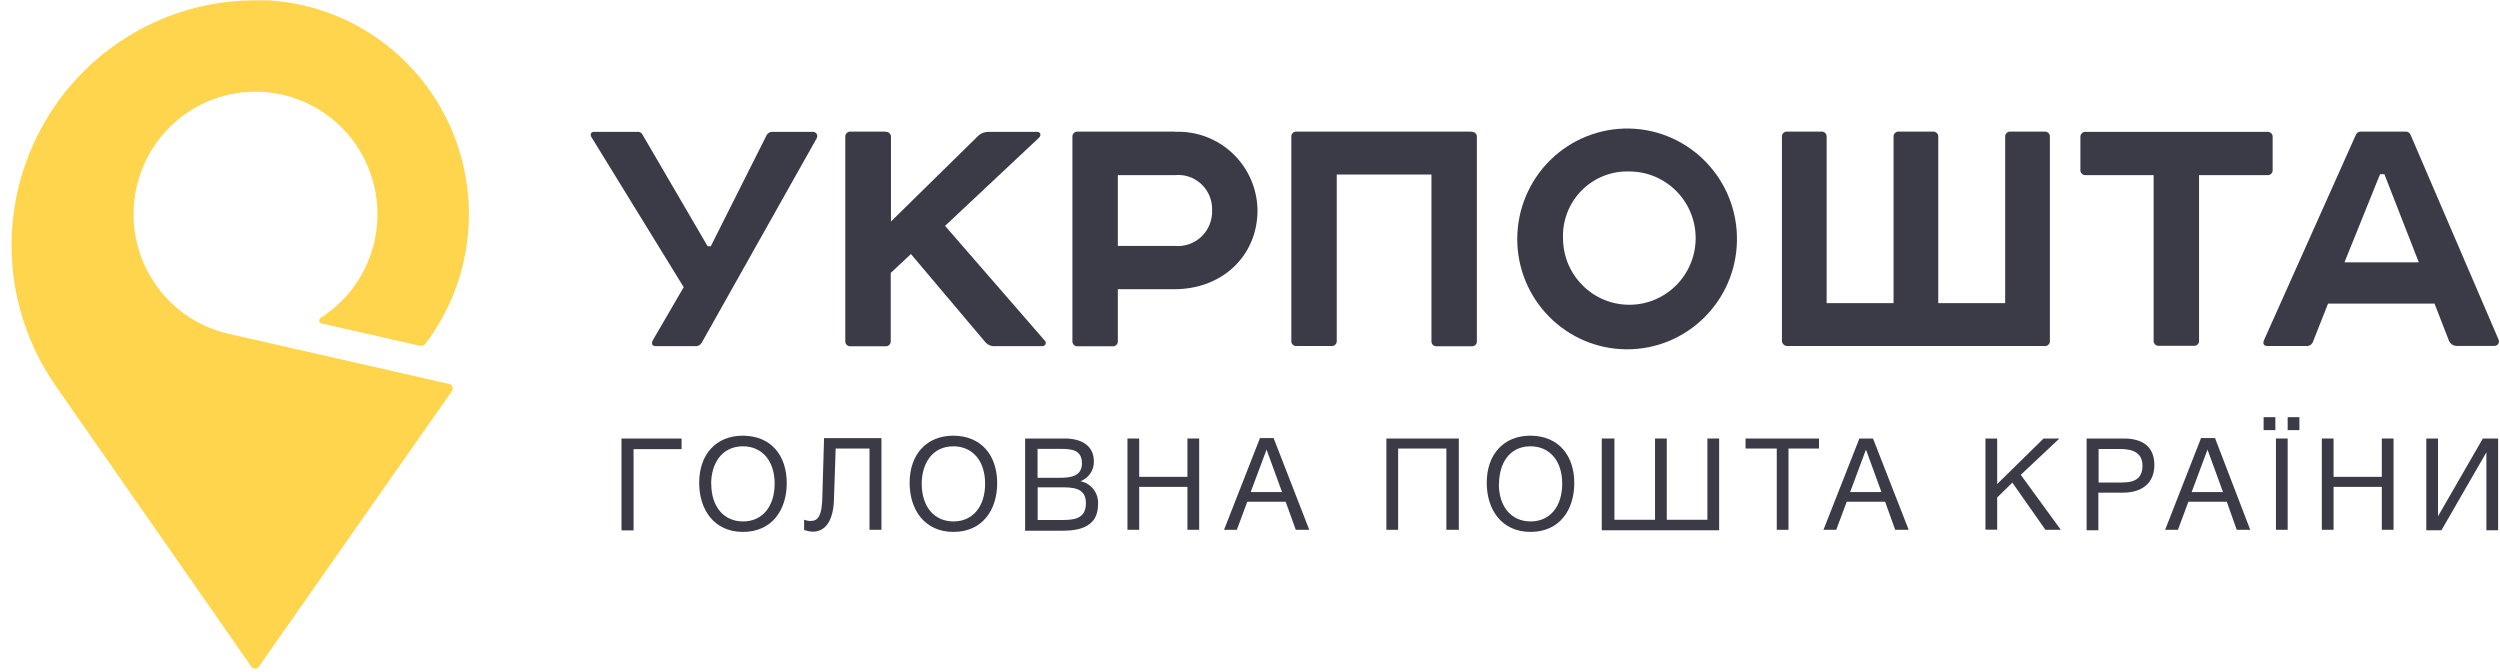
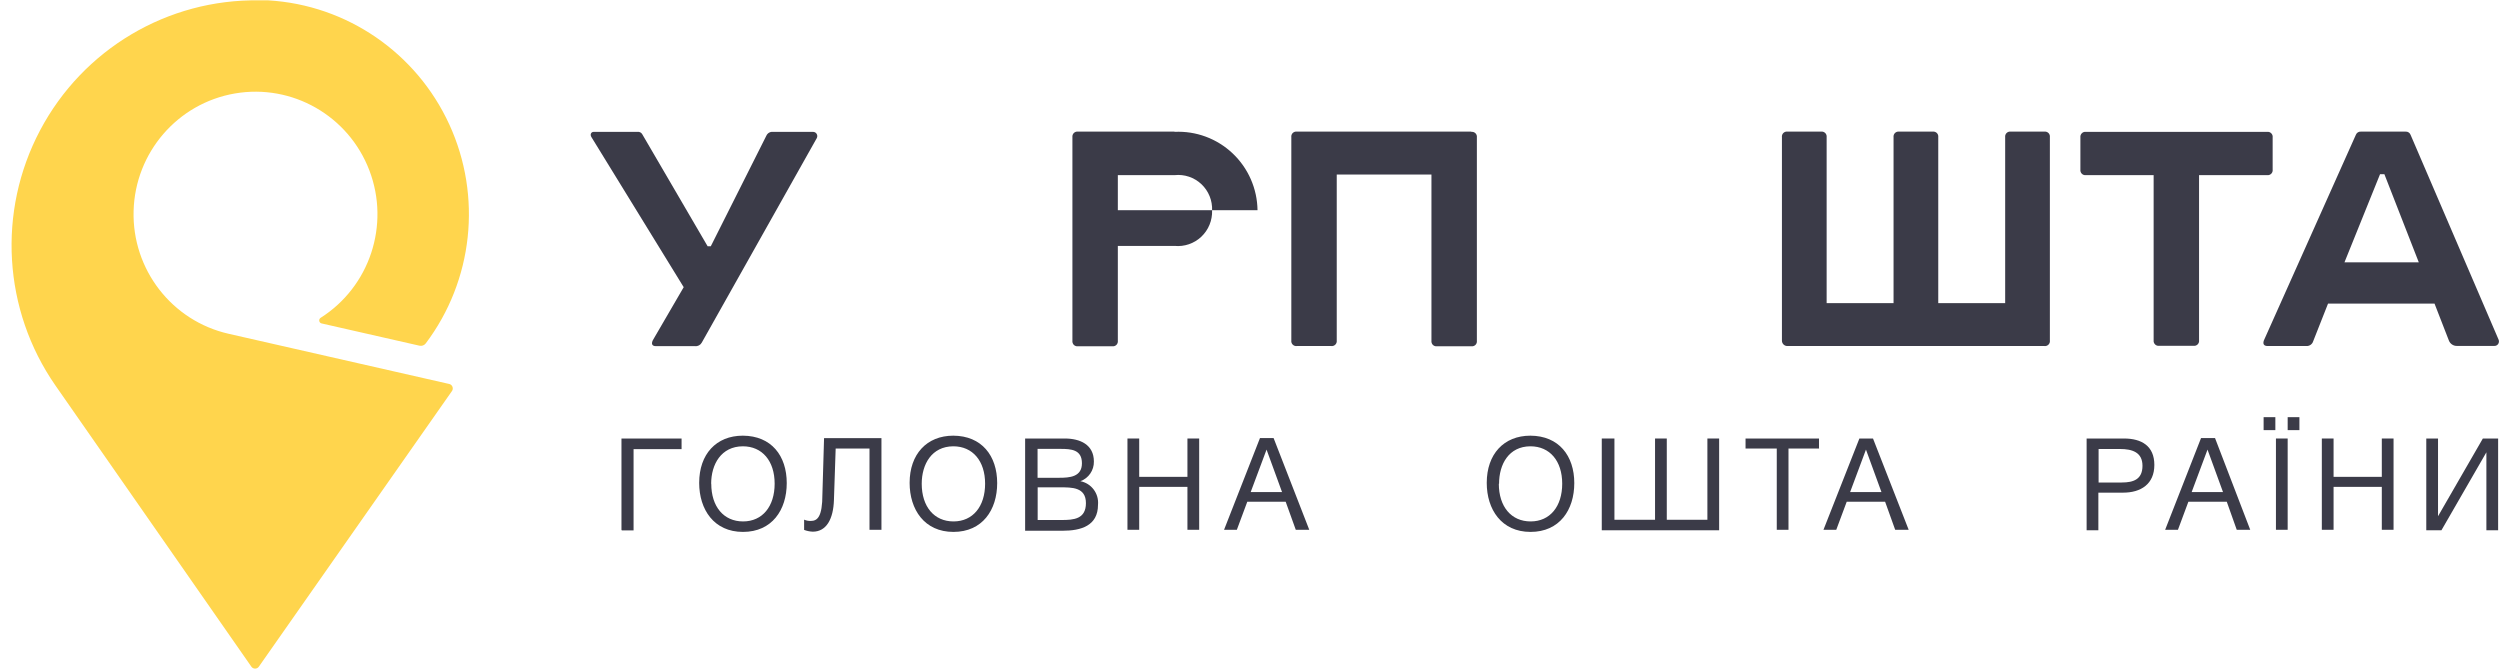
<svg xmlns="http://www.w3.org/2000/svg" width="119" height="32" viewBox="0 0 119 32" fill="none">
  <g clip-path="url(#clip0_26556_10063)">
    <path d="M21.37 18.274L10.883 15.888C8.181 15.275 6.286 12.828 6.359 10.045C6.431 7.262 8.451 4.919 11.181 4.449C13.912 3.979 16.592 5.513 17.583 8.113C18.573 10.713 17.597 13.653 15.252 15.135C15.207 15.169 15.186 15.225 15.197 15.28C15.207 15.335 15.248 15.38 15.302 15.394L19.967 16.455C20.078 16.481 20.194 16.439 20.264 16.348C22.523 13.349 22.956 9.343 21.388 5.926C19.821 2.51 16.509 0.238 12.772 0.017H12.336C7.98 -0.052 3.954 2.337 1.909 6.202C-0.136 10.066 0.145 14.757 2.637 18.347L11.967 31.736C12.008 31.793 12.073 31.826 12.143 31.826C12.213 31.826 12.278 31.793 12.319 31.736L21.504 18.627C21.553 18.567 21.566 18.485 21.538 18.412C21.51 18.339 21.446 18.286 21.37 18.274Z" fill="#FFD54D" />
    <path d="M30.348 6.277C30.438 6.265 30.526 6.309 30.571 6.389L33.683 11.722H33.834L36.477 6.462C36.532 6.337 36.66 6.262 36.795 6.277H38.695C38.767 6.274 38.834 6.31 38.873 6.372C38.91 6.433 38.913 6.51 38.879 6.574L33.404 16.309C33.341 16.424 33.216 16.491 33.085 16.477H31.225C31.018 16.477 31.002 16.348 31.074 16.197L32.544 13.67L28.147 6.518C28.074 6.389 28.147 6.277 28.258 6.277H30.342H30.348Z" fill="#3B3B48" />
-     <path d="M42.147 6.276C42.219 6.267 42.292 6.292 42.343 6.344C42.394 6.395 42.419 6.468 42.41 6.54V10.543L46.6 6.428C46.739 6.322 46.911 6.268 47.086 6.276H49.36C49.528 6.276 49.583 6.428 49.455 6.557L44.985 10.751L49.717 16.197C49.773 16.239 49.793 16.314 49.767 16.379C49.741 16.444 49.675 16.484 49.606 16.477H47.371C47.196 16.492 47.024 16.423 46.907 16.292L43.36 12.093L42.399 12.991V16.219C42.408 16.291 42.383 16.364 42.332 16.416C42.28 16.467 42.208 16.492 42.136 16.483H40.499C40.427 16.492 40.355 16.467 40.303 16.416C40.252 16.364 40.227 16.291 40.236 16.219V6.529C40.227 6.457 40.252 6.384 40.303 6.332C40.355 6.281 40.427 6.256 40.499 6.265H42.136L42.147 6.276Z" fill="#3B3B48" />
-     <path d="M55.908 6.276C56.928 6.226 57.925 6.595 58.67 7.298C59.415 8.001 59.844 8.977 59.858 10.004C59.858 12.177 58.181 13.766 55.908 13.766H53.209V16.219C53.218 16.291 53.194 16.364 53.142 16.416C53.091 16.467 53.019 16.492 52.947 16.483H51.31C51.238 16.492 51.165 16.467 51.114 16.416C51.063 16.364 51.038 16.291 51.047 16.219V6.529C51.038 6.457 51.063 6.384 51.114 6.332C51.165 6.281 51.238 6.256 51.31 6.265H55.913L55.908 6.276ZM55.908 11.705C56.375 11.751 56.839 11.592 57.181 11.27C57.523 10.947 57.711 10.492 57.696 10.021C57.716 9.548 57.53 9.09 57.187 8.766C56.843 8.442 56.376 8.286 55.908 8.337H53.209V11.705H55.908Z" fill="#3B3B48" />
+     <path d="M55.908 6.276C56.928 6.226 57.925 6.595 58.67 7.298C59.415 8.001 59.844 8.977 59.858 10.004H53.209V16.219C53.218 16.291 53.194 16.364 53.142 16.416C53.091 16.467 53.019 16.492 52.947 16.483H51.31C51.238 16.492 51.165 16.467 51.114 16.416C51.063 16.364 51.038 16.291 51.047 16.219V6.529C51.038 6.457 51.063 6.384 51.114 6.332C51.165 6.281 51.238 6.256 51.31 6.265H55.913L55.908 6.276ZM55.908 11.705C56.375 11.751 56.839 11.592 57.181 11.27C57.523 10.947 57.711 10.492 57.696 10.021C57.716 9.548 57.53 9.09 57.187 8.766C56.843 8.442 56.376 8.286 55.908 8.337H53.209V11.705H55.908Z" fill="#3B3B48" />
    <path d="M70.037 6.276C70.109 6.267 70.181 6.292 70.233 6.344C70.284 6.395 70.309 6.468 70.299 6.54V16.219C70.309 16.291 70.284 16.364 70.233 16.416C70.181 16.467 70.109 16.492 70.037 16.483H68.4C68.328 16.492 68.255 16.467 68.204 16.416C68.153 16.364 68.128 16.291 68.137 16.219V8.309H63.629V16.208C63.638 16.28 63.613 16.353 63.562 16.404C63.511 16.456 63.438 16.481 63.366 16.471H61.729C61.657 16.481 61.585 16.456 61.533 16.404C61.482 16.353 61.457 16.28 61.467 16.208V6.529C61.457 6.457 61.482 6.384 61.533 6.332C61.585 6.281 61.657 6.256 61.729 6.265H70.037V6.276Z" fill="#3B3B48" />
-     <path d="M77.568 6.119C80.439 6.184 82.721 8.563 82.679 11.449C82.638 14.335 80.288 16.646 77.416 16.627C74.544 16.608 72.225 14.265 72.221 11.38C72.221 9.965 72.788 8.61 73.794 7.62C74.8 6.63 76.16 6.089 77.568 6.119ZM74.4 11.38C74.425 13.124 75.847 14.521 77.582 14.507C79.318 14.492 80.717 13.072 80.713 11.327C80.709 9.583 79.304 8.169 77.568 8.163C76.712 8.13 75.883 8.46 75.28 9.071C74.678 9.683 74.359 10.52 74.4 11.38Z" fill="#3B3B48" />
    <path d="M90.133 14.428V6.529C90.124 6.457 90.148 6.384 90.2 6.332C90.251 6.281 90.323 6.256 90.395 6.265H91.999C92.071 6.256 92.143 6.281 92.195 6.332C92.246 6.384 92.271 6.457 92.261 6.529V14.428H95.446V6.529C95.437 6.457 95.461 6.384 95.513 6.332C95.564 6.281 95.636 6.256 95.708 6.265H97.312C97.384 6.256 97.456 6.281 97.508 6.332C97.559 6.384 97.584 6.457 97.574 6.529V16.208C97.584 16.28 97.559 16.353 97.508 16.404C97.456 16.456 97.384 16.481 97.312 16.471H85.082C85.012 16.473 84.944 16.446 84.895 16.396C84.845 16.346 84.818 16.278 84.82 16.208V6.529C84.81 6.457 84.835 6.384 84.886 6.332C84.938 6.281 85.01 6.256 85.082 6.265H86.686C86.758 6.256 86.83 6.281 86.881 6.332C86.933 6.384 86.957 6.457 86.948 6.529V14.428H90.133Z" fill="#3B3B48" />
    <path d="M107.916 6.276C107.988 6.267 108.06 6.292 108.111 6.344C108.163 6.395 108.188 6.468 108.178 6.54V8.073C108.188 8.145 108.163 8.218 108.111 8.27C108.06 8.321 107.988 8.346 107.916 8.337H104.675V16.197C104.685 16.269 104.66 16.341 104.609 16.393C104.557 16.445 104.485 16.47 104.413 16.46H102.776C102.704 16.47 102.631 16.445 102.58 16.393C102.529 16.341 102.504 16.269 102.513 16.197V8.337H99.29C99.218 8.346 99.145 8.321 99.094 8.27C99.043 8.218 99.018 8.145 99.027 8.073V6.54C99.018 6.468 99.043 6.395 99.094 6.344C99.145 6.292 99.218 6.267 99.29 6.276H107.932H107.916Z" fill="#3B3B48" />
    <path d="M115.883 14.45H110.815L110.106 16.247C110.063 16.386 109.932 16.478 109.787 16.471H107.944C107.759 16.471 107.703 16.376 107.759 16.208L112.139 6.417C112.177 6.318 112.275 6.256 112.38 6.265H114.503C114.607 6.256 114.706 6.318 114.743 6.417L118.933 16.168C118.962 16.236 118.954 16.314 118.912 16.375C118.87 16.436 118.8 16.47 118.726 16.466H116.955C116.782 16.472 116.624 16.366 116.564 16.202L115.883 14.45ZM111.597 12.486H115.134L113.497 8.292H113.29L111.597 12.486Z" fill="#3B3B48" />
    <path d="M29.582 25.218V20.873H32.443V21.378H30.158V25.246H29.599L29.582 25.218Z" fill="#3B3B48" />
    <path d="M37.449 22.995C37.449 24.275 36.745 25.319 35.365 25.319C33.985 25.319 33.281 24.253 33.281 22.984C33.281 21.62 34.091 20.738 35.359 20.738C36.717 20.744 37.449 21.693 37.449 22.995ZM33.856 23.023C33.856 24.118 34.449 24.82 35.37 24.82C36.292 24.82 36.873 24.107 36.873 23.023C36.873 21.94 36.281 21.244 35.359 21.244C34.331 21.249 33.851 22.097 33.851 23.029L33.856 23.023Z" fill="#3B3B48" />
    <path d="M41.946 25.218H41.388V21.35H39.778L39.695 23.809C39.667 24.685 39.348 25.308 38.689 25.308C38.548 25.302 38.408 25.273 38.276 25.224V24.735C38.374 24.779 38.481 24.8 38.588 24.797C38.901 24.797 39.147 24.623 39.147 23.517L39.225 20.856H41.957V25.224L41.946 25.218Z" fill="#3B3B48" />
    <path d="M47.466 22.995C47.466 24.275 46.762 25.319 45.382 25.319C44.002 25.319 43.298 24.253 43.298 22.984C43.298 21.62 44.114 20.738 45.377 20.738C46.728 20.744 47.466 21.693 47.466 22.995ZM43.874 23.023C43.874 24.118 44.466 24.82 45.388 24.82C46.309 24.82 46.891 24.107 46.891 23.023C46.891 21.94 46.298 21.244 45.377 21.244C44.349 21.249 43.874 22.097 43.874 23.029V23.023Z" fill="#3B3B48" />
    <path d="M50.684 20.873C51.405 20.873 52.069 21.159 52.069 21.968C52.077 22.386 51.819 22.763 51.427 22.905C51.952 23.007 52.315 23.493 52.265 24.028C52.265 25.033 51.444 25.263 50.589 25.263H48.796V20.873H50.684ZM49.388 22.742H50.421C50.913 22.742 51.5 22.703 51.5 22.052C51.5 21.401 50.991 21.367 50.477 21.367H49.388V22.748V22.742ZM49.388 24.752H50.539C51.097 24.752 51.69 24.713 51.69 23.949C51.69 23.186 51.025 23.197 50.444 23.197H49.393V24.758L49.388 24.752Z" fill="#3B3B48" />
    <path d="M57.081 25.218H56.522V23.175H54.226V25.218H53.667V20.873H54.226V22.698H56.522V20.873H57.081V25.241V25.218Z" fill="#3B3B48" />
    <path d="M62.321 25.218H61.679L61.198 23.882H59.371L58.874 25.218H58.265L59.975 20.851H60.623L62.321 25.218ZM60.288 21.401L59.533 23.422H61.025L60.288 21.401Z" fill="#3B3B48" />
-     <path d="M69.406 25.218H68.847V21.35H66.551V25.218H65.992V20.873H69.439V25.241L69.406 25.218Z" fill="#3B3B48" />
    <path d="M74.936 22.995C74.936 24.275 74.233 25.319 72.853 25.319C71.473 25.319 70.769 24.253 70.769 22.984C70.769 21.62 71.579 20.738 72.847 20.738C74.199 20.744 74.936 21.693 74.936 22.995ZM71.344 23.023C71.344 24.118 71.936 24.82 72.858 24.82C73.78 24.82 74.361 24.107 74.361 23.023C74.361 21.94 73.769 21.244 72.847 21.244C71.819 21.249 71.355 22.097 71.355 23.029L71.344 23.023Z" fill="#3B3B48" />
    <path d="M76.288 20.873H76.847V24.741H78.78V20.873H79.339V24.741H81.272V20.873H81.831V25.241H76.244V20.873H76.288Z" fill="#3B3B48" />
    <path d="M86.591 21.35H85.132V25.218H84.574V21.35H83.088V20.873H86.585V21.378L86.591 21.35Z" fill="#3B3B48" />
    <path d="M90.853 25.218H90.211L89.731 23.882H87.904L87.406 25.218H86.797L88.507 20.873H89.155L90.853 25.218ZM88.82 21.401L88.066 23.422H89.557L88.82 21.401Z" fill="#3B3B48" />
-     <path d="M96.189 22.602L98.094 25.218H97.362L95.787 22.973L95.066 23.68V25.213H94.507V20.873H95.066V23.04L97.273 20.873H98.027L96.189 22.602Z" fill="#3B3B48" />
    <path d="M101.1 20.873C101.932 20.873 102.547 21.221 102.547 22.131C102.547 23.04 101.91 23.45 101.061 23.45H99.882V25.241H99.323V20.873H101.117H101.1ZM99.882 22.967H100.999C101.558 22.967 101.982 22.815 101.982 22.17C101.982 21.524 101.485 21.373 100.921 21.373H99.893V22.967H99.882Z" fill="#3B3B48" />
    <path d="M107.111 25.218H106.469L105.994 23.882H104.167L103.67 25.218H103.061L104.77 20.851H105.435L107.111 25.218ZM105.078 21.401L104.323 23.422H105.815L105.078 21.401Z" fill="#3B3B48" />
    <path d="M108.307 20.474H107.748V19.857H108.307V20.474ZM108.893 25.218H108.335V20.873H108.893V25.241V25.218ZM109.452 20.474H108.893V19.857H109.452V20.474Z" fill="#3B3B48" />
    <path d="M113.933 25.218H113.374V23.175H111.078V25.218H110.519V20.873H111.078V22.698H113.374V20.873H113.933V25.241V25.218Z" fill="#3B3B48" />
    <path d="M115.491 20.873H116.05V24.573L118.184 20.873H118.911V25.241H118.352V21.53L116.212 25.241H115.491V20.873Z" fill="#3B3B48" />
  </g>
  <defs>
    <clipPath id="clip0_26556_10063">
      <rect width="119" height="32" fill="white" />
    </clipPath>
  </defs>
</svg>